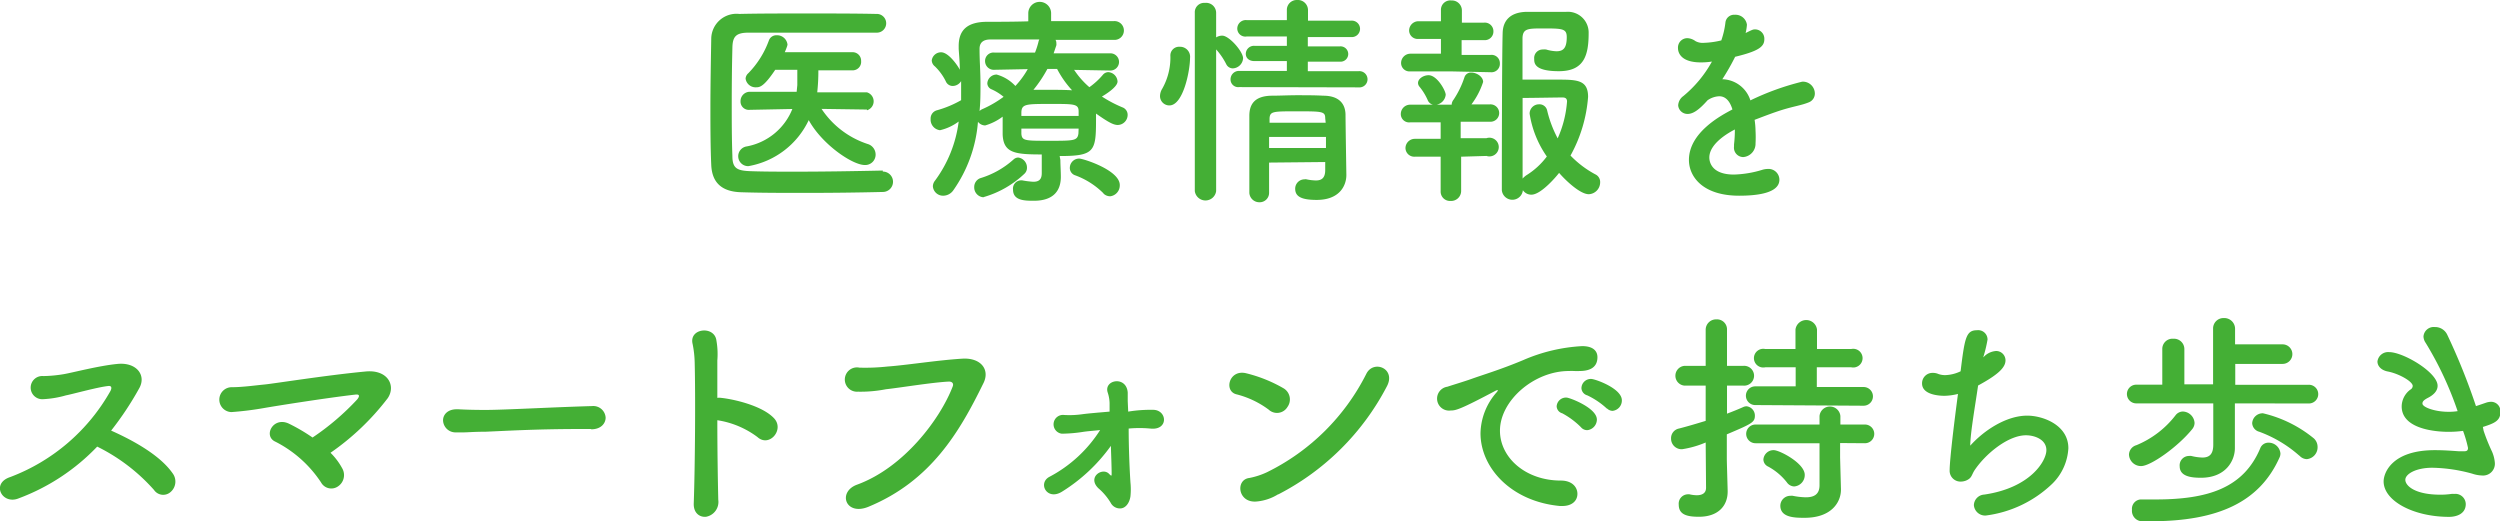
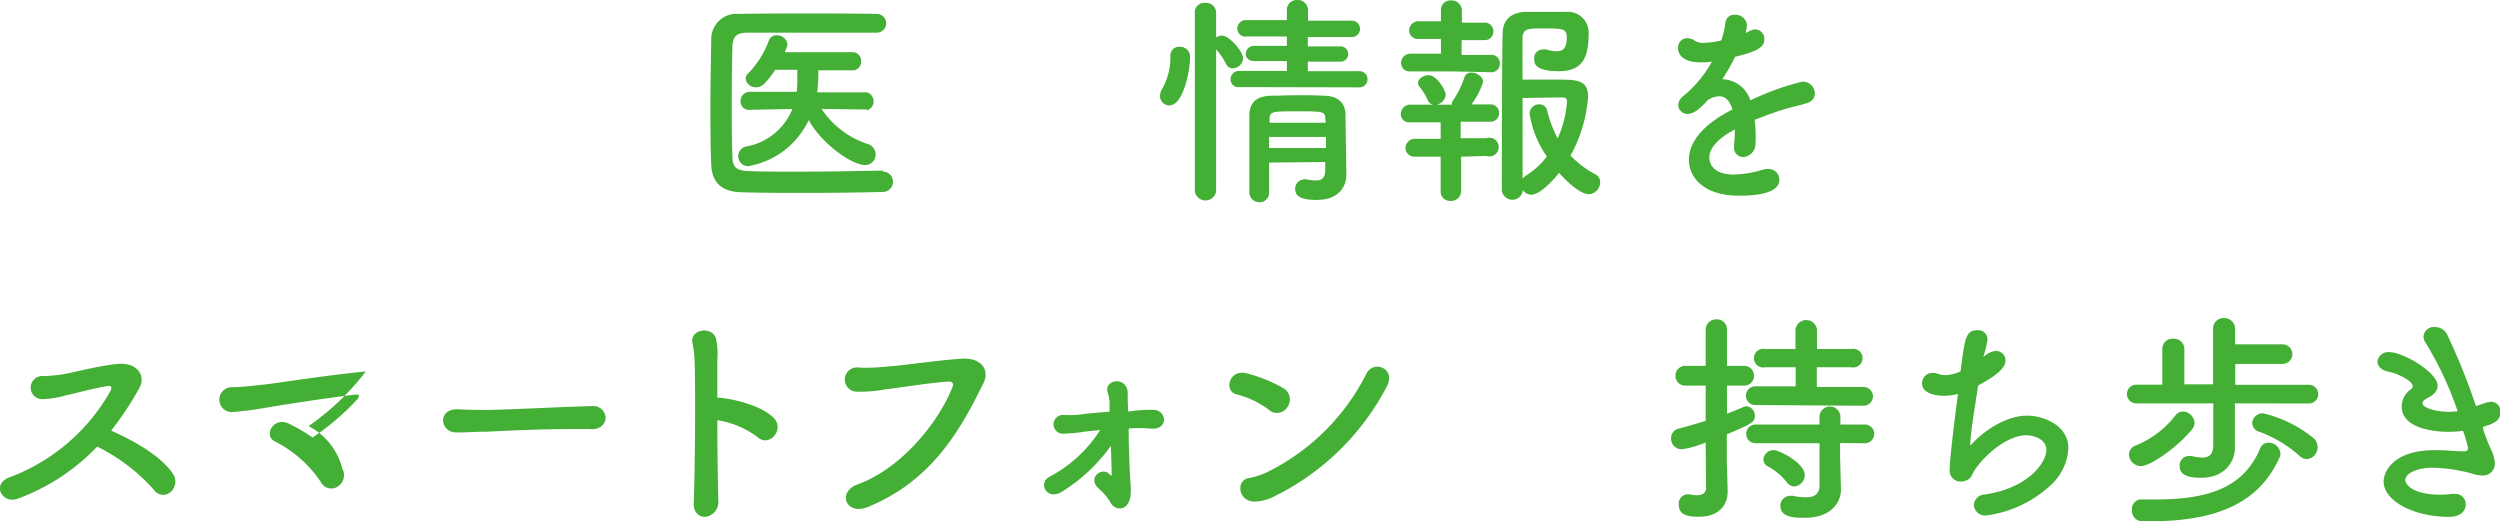
<svg xmlns="http://www.w3.org/2000/svg" viewBox="0 0 267.24 55.72">
  <defs>
    <style>.cls-1{fill:#44af35;}</style>
  </defs>
  <g id="レイヤー_2" data-name="レイヤー 2">
    <g id="レイヤー_3" data-name="レイヤー 3">
      <path class="cls-1" d="M94.37,18.34a1.09,1.09,0,0,1,0,2.18c-2.83.07-5.66.1-8.47.1-2.28,0-4.54,0-6.7-.07s-3.09-1.13-3.17-2.91-.09-3.84-.09-6c0-2.57.05-5.19.09-7.54a2.7,2.7,0,0,1,3-2.61c2.09-.05,4.63-.05,7.2-.05s5.21,0,7.44.05a1,1,0,0,1,1.06,1,1,1,0,0,1-1.06,1c-3.09,0-6.84,0-9.93,0-1.4,0-2.67,0-3.7,0-1.37,0-1.73.41-1.75,1.63-.05,1.95-.07,3.94-.07,5.88s0,3.87.07,5.67c0,1.37.53,1.58,2,1.63s3,.05,4.75.05c2.93,0,6.15-.05,9.32-.12Zm-1.7-6.63-4.85-.07a9.45,9.45,0,0,0,4.92,3.75,1.18,1.18,0,0,1,.86,1.12,1.11,1.11,0,0,1-1.15,1.13c-1.34,0-4.58-2.21-6-4.8A8.8,8.8,0,0,1,80,17.76a1.06,1.06,0,0,1-.17-2.11,6.53,6.53,0,0,0,4.87-4l-4.54.09h0a.89.89,0,0,1-1-.93,1,1,0,0,1,1-1h5l.07-.72c0-.48,0-1.05,0-1.63H82.87c-1.17,1.75-1.63,1.87-2,1.87A1.08,1.08,0,0,1,79.7,8.4.84.84,0,0,1,80,7.82,9.79,9.79,0,0,0,82.2,4.3.84.84,0,0,1,83,3.77a1.12,1.12,0,0,1,1.18,1s0,.14-.29.81h7.22a.91.91,0,0,1,.94.94.91.91,0,0,1-.94,1H87.48a21.4,21.4,0,0,1-.12,2.35h5.31a1,1,0,0,1,0,1.92Z" />
-       <path class="cls-1" d="M113.35,17.09c0,.5.05,1.25.05,1.82,0,1.35-.67,2.55-2.88,2.55-.94,0-2.23,0-2.23-1.18a.88.88,0,0,1,.81-1l.17,0a9.25,9.25,0,0,0,1.18.15c.58,0,.91-.22.91-.92v-2c-2.88,0-4.1-.15-4.18-2.14v-1.9a5.75,5.75,0,0,1-1.87.94,1,1,0,0,1-.77-.39,14.71,14.71,0,0,1-2.64,7.33,1.33,1.33,0,0,1-1.05.57,1.09,1.09,0,0,1-1.13-1,1,1,0,0,1,.22-.6,13.43,13.43,0,0,0,2.54-6.33,5.34,5.34,0,0,1-2,.93,1.14,1.14,0,0,1-1-1.2.91.91,0,0,1,.67-.93,11.32,11.32,0,0,0,2.59-1.08c0-.51,0-1,0-1.49V8.67a1.07,1.07,0,0,1-.89.52.8.8,0,0,1-.75-.5A5.76,5.76,0,0,0,99.94,7.1a.86.86,0,0,1-.34-.64,1,1,0,0,1,1-.87c.82,0,1.82,1.49,2,1.87,0-.74-.07-1.48-.12-2.23V4.92c0-1.78,1-2.57,3-2.59,1.22,0,2.78,0,4.44-.05V1.42a1.22,1.22,0,0,1,2.44,0v.84c2.48,0,4.92,0,6.68,0a1,1,0,0,1,1.1,1,1,1,0,0,1-1.1,1h0c-1.68,0-4,0-6.21,0a.64.64,0,0,1,.09.36.78.78,0,0,1,0,.22l-.29.86,6.07,0a.92.92,0,1,1,0,1.84h0l-3.88-.07a9.05,9.05,0,0,0,1.63,1.85,7.77,7.77,0,0,0,1.44-1.32.79.79,0,0,1,.57-.29,1.06,1.06,0,0,1,1,1c0,.62-1.41,1.46-1.67,1.61a13.32,13.32,0,0,0,2.18,1.15.85.85,0,0,1,.57.81,1.08,1.08,0,0,1-1.05,1.08c-.46,0-1-.28-2.33-1.22v.72c0,3.34-.19,3.82-3.89,3.82Zm-8.21,4a1.06,1.06,0,0,1-1-1.1,1,1,0,0,1,.64-.94,9.35,9.35,0,0,0,3.56-2,.76.76,0,0,1,.5-.21,1.08,1.08,0,0,1,.94,1.08.87.87,0,0,1-.29.67A10.59,10.59,0,0,1,105.14,21.07ZM106.3,7.46h0a.93.93,0,0,1-1-.93.9.9,0,0,1,1-.91l4.34,0A9,9,0,0,0,111,4.51a1,1,0,0,1,.1-.29c-2,0-3.94,0-5.23,0-.8,0-1.16.36-1.16,1v.07c0,1.2.1,2.42.1,3.67,0,1,0,1.94-.1,2.91a.88.88,0,0,1,.29-.2,11.78,11.78,0,0,0,2.28-1.32A5.38,5.38,0,0,0,106,9.55a.71.71,0,0,1-.46-.65,1,1,0,0,1,1-.93,4.3,4.3,0,0,1,2,1.22,9.22,9.22,0,0,0,1.32-1.8Zm9,4.45c0-.8-.46-.8-2.91-.8-2.71,0-3.16,0-3.21.87v.41h6.12Zm0,1.84h-6.12v.56c.07.74.38.74,3,.74s3,0,3.1-.79Zm-3.34-6.38a13.76,13.76,0,0,1-1.49,2.23l1.69,0c.79,0,1.6,0,2.44.05A10.48,10.48,0,0,1,113,7.37Zm6,13.3a8.33,8.33,0,0,0-3-1.92.83.83,0,0,1-.6-.8,1,1,0,0,1,1-1c.43,0,4.34,1.24,4.34,2.83a1.17,1.17,0,0,1-1,1.2A1,1,0,0,1,117.94,20.67Z" />
      <path class="cls-1" d="M124,10.27a1.55,1.55,0,0,1,.24-.79A6.75,6.75,0,0,0,125.11,6a.93.93,0,0,1,1-1,1.07,1.07,0,0,1,1.1,1.2c0,1.34-.72,5.07-2.21,5.07A1,1,0,0,1,124,10.27Zm3.72-8.9A1,1,0,0,1,128.81.31,1.07,1.07,0,0,1,130,1.37V4a1.21,1.21,0,0,1,.65-.19c.74,0,2.23,1.7,2.23,2.42a1.15,1.15,0,0,1-1.1,1.08.79.79,0,0,1-.7-.45A7.22,7.22,0,0,0,130,5.28V20.43a1.15,1.15,0,0,1-2.28,0Zm4.75,7.94a.82.82,0,0,1-.93-.81.9.9,0,0,1,.93-.92l5.09,0V6.53l-3.46,0c-.64,0-.93-.38-.93-.77a.87.87,0,0,1,.93-.86l3.46,0v-1l-4.3,0a.86.86,0,0,1-1-.84.91.91,0,0,1,1-.91h4.3l0-1.15A1.06,1.06,0,0,1,138.65,0a1.09,1.09,0,0,1,1.17,1.06V2.21h4.59a.88.88,0,1,1,0,1.75l-4.61,0v1l3.41,0a.82.82,0,1,1,0,1.63l-3.41,0V7.61l5.42,0a.87.87,0,1,1,0,1.73Zm3.19,8.07c0,1.13,0,2.25,0,3.24v0a1,1,0,0,1-1,1,1.07,1.07,0,0,1-1.11-1c0-1.32,0-2.74,0-4.15s0-2.81,0-4.08.58-2.12,2.36-2.16c.86,0,1.82-.05,2.75-.05s1.92,0,2.79.05c1.61,0,2.35.79,2.38,2,0,.76.09,6.43.09,6.43v.05c0,1.15-.74,2.66-3.17,2.66-1.73,0-2.3-.41-2.3-1.2a1,1,0,0,1,1-1,.51.51,0,0,1,.21,0,5.27,5.27,0,0,0,1,.12c.57,0,1-.22,1-1.11,0-.26,0-.57,0-.86Zm0-2.74v1.18h6.08c0-.39,0-.79,0-1.18Zm6-2c0-.74-.33-.74-3.07-.74-2.49,0-2.83,0-2.88.74v.48h6Z" />
      <path class="cls-1" d="M155.06,7.63l-4.29,0a.9.9,0,0,1-1-.89,1,1,0,0,1,1-1l3.26,0,0-1.58-2.4,0a.91.91,0,0,1-1-.89,1,1,0,0,1,1-1l2.4,0,0-1.22v0a1,1,0,0,1,1.11-1,1.07,1.07,0,0,1,1.13,1.06V2.42l2.37,0a.92.92,0,0,1,1,.94.92.92,0,0,1-1,.93l-2.4,0,0,1.58,3.09,0a.89.89,0,0,1,1,.91.9.9,0,0,1-1,.94Zm1.13,9.12,0,3.68a1.07,1.07,0,0,1-1.13,1.05A1,1,0,0,1,154,20.43l0-3.68-2.76,0a.94.94,0,0,1-1-.91,1,1,0,0,1,1-1l2.76,0,0-1.76-3.26,0a.89.89,0,0,1-1-.89,1,1,0,0,1,1-1l4.27,0h.17a.86.86,0,0,1,.19-.52,9.82,9.82,0,0,0,1.18-2.43.72.72,0,0,1,.74-.48c.55,0,1.25.43,1.25,1a8.15,8.15,0,0,1-1.25,2.4h1.94a.93.93,0,1,1,0,1.85l-3.09,0,0,1.76,2.76,0a1,1,0,1,1,0,1.9Zm-2.83-5.54a.8.8,0,0,1-.74-.5,6.14,6.14,0,0,0-.89-1.45.66.66,0,0,1-.15-.38c0-.48.6-.84,1.13-.84.91,0,1.83,1.66,1.83,2.09A1.2,1.2,0,0,1,153.36,11.21Zm10.34,9.6a1.09,1.09,0,0,1-.91-.48,1.13,1.13,0,0,1-2.25,0s0-14.3.09-16.87c.05-1.23.77-2.11,2.43-2.19.62,0,1.36,0,2.11,0s1.53,0,2.21,0a2.22,2.22,0,0,1,2.44,2.26c0,2.45-.52,4.08-3.19,4.08S164,6.7,164,6.29a.91.91,0,0,1,.91-1,2.23,2.23,0,0,1,.36,0,4.29,4.29,0,0,0,1.11.19c.72,0,1.1-.33,1.1-1.51,0-.91-.46-.93-2.49-.93-1.64,0-2.19,0-2.24,1,0,.6,0,2.33,0,4.47.84,0,2.35,0,3.58,0,2.23,0,3.43,0,3.43,1.85a15.29,15.29,0,0,1-1.88,6.27,10.64,10.64,0,0,0,2.64,2,.9.9,0,0,1,.53.86,1.27,1.27,0,0,1-1.22,1.27c-.89,0-2.38-1.37-3.17-2.28C166.56,18.63,164.79,20.81,163.7,20.81Zm-.19-8.66a1,1,0,0,1,1-1,.84.84,0,0,1,.87.64,12.41,12.41,0,0,0,1.13,3,11.71,11.71,0,0,0,1-3.94c0-.41-.31-.43-.48-.43-.93,0-3.19.05-4.27.05,0,3.24,0,6.82,0,8.62a2.15,2.15,0,0,1,.41-.36,7.93,7.93,0,0,0,2.18-2A10.89,10.89,0,0,1,163.51,12.15Z" />
      <path class="cls-1" d="M187.66,14a12.28,12.28,0,0,1,0,1.32,1.43,1.43,0,0,1-1.3,1.47,1,1,0,0,1-1-1.13v-.22a13.19,13.19,0,0,0,.09-1.6c-.5.26-2.73,1.44-2.73,3,0,.41.19,1.82,2.64,1.82a11.35,11.35,0,0,0,3-.5,2.08,2.08,0,0,1,.6-.1,1.16,1.16,0,0,1,1.25,1.13c0,.5-.19,1.73-4.3,1.73-3.93,0-5.37-2.07-5.37-3.82,0-2.93,3.41-4.75,4.65-5.4-.28-.93-.76-1.41-1.41-1.41a2.35,2.35,0,0,0-1.25.43c-1,1.13-1.61,1.46-2.14,1.46a1,1,0,0,1-1-.91,1.31,1.31,0,0,1,.55-1A12.71,12.71,0,0,0,183,6.58a7.32,7.32,0,0,1-1.18.09c-2.43,0-2.45-1.34-2.45-1.53a1,1,0,0,1,1-1.06,1.56,1.56,0,0,1,.86.31,1.59,1.59,0,0,0,.89.19A9.1,9.1,0,0,0,184,4.32a8.88,8.88,0,0,0,.44-1.9.93.93,0,0,1,1-.84,1.23,1.23,0,0,1,1.3,1.06,5.36,5.36,0,0,1-.14.89c.72-.36.81-.39,1-.39a1,1,0,0,1,1,1.06c0,.79-.62,1.27-3.12,1.87a24.68,24.68,0,0,1-1.37,2.4,3.23,3.23,0,0,1,3,2.26,27.92,27.92,0,0,1,5.54-2A1.28,1.28,0,0,1,194,10a1,1,0,0,1-.65.94c-.75.31-1.54.41-2.79.79-1,.31-2,.7-3,1.08A8.55,8.55,0,0,1,187.66,14Z" />
      <path class="cls-1" d="M2,53.27C.24,54-1,51.69,1.08,51a20.68,20.68,0,0,0,10.73-9.21c.19-.39.07-.56-.22-.53-1.17.12-3.91.89-4.53,1a10.72,10.72,0,0,1-2.43.41,1.24,1.24,0,1,1,0-2.47A14.24,14.24,0,0,0,6.79,40c.87-.14,3.77-.91,5.79-1.1s3.09,1.22,2.3,2.61a33.56,33.56,0,0,1-3,4.52c2.25,1,5.2,2.59,6.57,4.56a1.47,1.47,0,0,1-.21,2,1.19,1.19,0,0,1-1.78-.22,19.85,19.85,0,0,0-6.07-4.63A22.43,22.43,0,0,1,2,53.27Z" />
-       <path class="cls-1" d="M36.58,50.06A1.45,1.45,0,0,1,36.12,52a1.25,1.25,0,0,1-1.8-.43,12.78,12.78,0,0,0-4.87-4.35c-1.37-.6-.24-2.76,1.46-1.92a19.15,19.15,0,0,1,2.5,1.47,27.07,27.07,0,0,0,4.78-4.08c.31-.39.21-.56-.2-.51-3.14.36-8.52,1.22-9.67,1.42a34,34,0,0,1-3.58.45,1.33,1.33,0,1,1,.07-2.66c1.09,0,2.45-.19,3.48-.29s6.65-1,10.81-1.39c2.37-.22,3.24,1.53,2.35,2.85a27,27,0,0,1-6.12,5.84A7,7,0,0,1,36.58,50.06Z" />
+       <path class="cls-1" d="M36.58,50.06A1.45,1.45,0,0,1,36.12,52a1.25,1.25,0,0,1-1.8-.43,12.78,12.78,0,0,0-4.87-4.35c-1.37-.6-.24-2.76,1.46-1.92a19.15,19.15,0,0,1,2.5,1.47,27.07,27.07,0,0,0,4.78-4.08c.31-.39.21-.56-.2-.51-3.14.36-8.52,1.22-9.67,1.42a34,34,0,0,1-3.58.45,1.33,1.33,0,1,1,.07-2.66c1.09,0,2.45-.19,3.48-.29s6.65-1,10.81-1.39a27,27,0,0,1-6.12,5.84A7,7,0,0,1,36.58,50.06Z" />
      <path class="cls-1" d="M63.14,45.86H61.9c-4.59,0-8.09.21-10,.29-1.25,0-1.89.07-2.37.07-.29,0-.51,0-.77,0a1.33,1.33,0,0,1-1.4-1.29c0-.6.49-1.18,1.45-1.18H49c.89.05,1.94.07,2.9.07,2,0,7.11-.29,11.33-.41h.05a1.32,1.32,0,0,1,1.46,1.23c0,.62-.5,1.25-1.53,1.25Z" />
      <path class="cls-1" d="M76.78,53.42a1.61,1.61,0,0,1-1.3,1.82c-.67.07-1.37-.38-1.32-1.46.14-3.91.19-11.48.1-15a11.27,11.27,0,0,0-.22-2c-.43-1.71,2.33-2,2.54-.39a8.38,8.38,0,0,1,.1,2.14c0,1,0,2.35,0,4a1.34,1.34,0,0,1,.4,0c1.2.12,4.37.79,5.67,2.19,1.13,1.22-.53,3.14-1.78,2a9.55,9.55,0,0,0-4.29-1.8C76.68,48,76.73,51.28,76.78,53.42Z" />
      <path class="cls-1" d="M91.61,51.81c5-1.82,8.88-7,10.22-10.47.17-.4-.12-.57-.43-.55-1.85.1-5,.63-6.7.82a14.23,14.23,0,0,1-3,.26,1.3,1.3,0,1,1,.17-2.57,22.12,22.12,0,0,0,3-.12c2-.14,5.28-.67,8-.84,2-.12,3,1.2,2.23,2.67-2.52,5.14-5.59,10.42-12.31,13.18C90.36,55.15,89.52,52.58,91.61,51.81Z" />
      <path class="cls-1" d="M120.6,44a14.74,14.74,0,0,1,2.74-.19c1.46.09,1.56,2.23-.39,2a12.62,12.62,0,0,0-2.3,0c0,1.92.09,4.25.19,5.76a7.41,7.41,0,0,1,0,1.49c-.1.69-.51,1.29-1.11,1.29a1.11,1.11,0,0,1-1-.6,6.36,6.36,0,0,0-1.32-1.56c-1.22-1.2.46-2.28,1.15-1.53.24.24.27.24.27,0,0-.84-.05-1.87-.08-3a18.32,18.32,0,0,1-5.23,4.9c-1.61,1-2.61-.92-1.34-1.59a14.31,14.31,0,0,0,5.42-5c-.69.08-1.34.12-1.85.2a15.41,15.41,0,0,1-2.25.19,1,1,0,1,1,.26-2,9.76,9.76,0,0,0,1.85-.07c.72-.1,1.87-.19,3-.29,0-.38,0-.7,0-.94a4,4,0,0,0-.2-1.1c-.45-1.37,2-1.83,2.14,0,0,.17,0,.41,0,.92Z" />
      <path class="cls-1" d="M135.62,43.79a9.82,9.82,0,0,0-3.41-1.63c-1.43-.31-.84-2.71,1-2.26a15.13,15.13,0,0,1,4,1.61,1.38,1.38,0,0,1,.41,2A1.3,1.3,0,0,1,135.62,43.79Zm1,9.05a5.19,5.19,0,0,1-2.31.77c-2,.17-2.28-2.35-.74-2.52a8.06,8.06,0,0,0,1.84-.6,23.46,23.46,0,0,0,10.66-10.56c.79-1.51,3.22-.51,2.16,1.41A27,27,0,0,1,136.66,52.84Z" />
-       <path class="cls-1" d="M167,54.09h-.24c-5.21-.48-8.5-4.08-8.5-7.78A6.79,6.79,0,0,1,160,41.92a.54.54,0,0,0,.12-.22,0,0,0,0,0-.05,0,.73.73,0,0,0-.24.09c-3.77,2-4.22,2.09-4.75,2.09a1.28,1.28,0,0,1-.36-2.54c.5-.17,1.87-.58,2.59-.84,1.13-.41,3.12-1,5.5-2A18.21,18.21,0,0,1,169.13,37c1.2,0,1.63.55,1.63,1.18,0,1.22-1,1.48-1.92,1.48a5.24,5.24,0,0,1-.55,0,5.62,5.62,0,0,0-.58,0c-3.72,0-7.37,3.16-7.37,6.38,0,2.88,2.74,5.33,6.51,5.33,1.2,0,1.77.7,1.77,1.42S168.07,54.09,167,54.09ZM169,45.67a8.5,8.5,0,0,0-2-1.49.81.81,0,0,1-.6-.75,1,1,0,0,1,1.06-.93c.31,0,3.24,1.1,3.24,2.35a1.15,1.15,0,0,1-1,1.13A.85.85,0,0,1,169,45.67Zm2.76-2a8.25,8.25,0,0,0-2.09-1.41.84.84,0,0,1-.62-.75,1,1,0,0,1,1.06-1c.38,0,3.26,1,3.26,2.28a1.11,1.11,0,0,1-1,1.13A.89.89,0,0,1,171.79,43.67Z" />
      <path class="cls-1" d="M182.33,47.3a10.46,10.46,0,0,1-2.52.72,1.13,1.13,0,0,1-1.18-1.15,1.05,1.05,0,0,1,.84-1.06c.94-.24,1.9-.53,2.86-.82V41.22h-2.28a1.06,1.06,0,0,1,0-2.11h2.28l0-3.84a1.11,1.11,0,0,1,1.15-1.13,1.07,1.07,0,0,1,1.13,1.13v3.84h1.73a1.06,1.06,0,1,1,0,2.11h-1.73v3c.63-.24,1.23-.48,1.76-.72a.85.85,0,0,1,.33-.07,1,1,0,0,1,.89,1c0,.72-.34.87-3,2v2.61c0,.39.07,2.57.09,3.41v.1c0,1.51-1,2.69-3.07,2.69-1.27,0-2.16-.22-2.16-1.3a1,1,0,0,1,.94-1.1.75.75,0,0,1,.21,0,3.68,3.68,0,0,0,.77.1c.51,0,1-.17,1-.8Zm5.3-4a1,1,0,1,1,0-2l4.32,0V39.26h-3.24a1,1,0,1,1,0-1.95h3.22V35.22a1.16,1.16,0,0,1,2.3,0v2.09h3.65a1,1,0,1,1,0,1.95h-3.67v2.11l5,0a1,1,0,1,1,0,2Zm9.07,4.06,0,1.56.09,3.36v.07c0,1.32-1,3-3.88,3-1,0-2.6,0-2.6-1.3A1.07,1.07,0,0,1,191.4,53a.75.75,0,0,1,.24,0,7.8,7.8,0,0,0,1.39.16c.84,0,1.47-.28,1.47-1.29l0-4.49-6.84,0a1,1,0,1,1,0-2l6.84,0,0-.91a1.12,1.12,0,0,1,2.23,0l0,.91,2.62,0a1,1,0,1,1,0,2ZM191,51.55a6.37,6.37,0,0,0-2-1.68.85.85,0,0,1-.5-.75,1.08,1.08,0,0,1,1.11-1c.62,0,3.31,1.4,3.31,2.64A1.22,1.22,0,0,1,191.78,52,1,1,0,0,1,191,51.55Z" />
      <path class="cls-1" d="M212.21,38a2,2,0,0,1,1.17-.48,1,1,0,0,1,1,1c0,.75-.75,1.51-2.93,2.69-.31,2.16-.82,5-.84,6.43,1.51-1.68,3.89-3.21,6.09-3.21,1.68,0,4.4,1,4.4,3.48a5.74,5.74,0,0,1-1.71,3.79,12.55,12.55,0,0,1-7.13,3.41A1.21,1.21,0,0,1,211,54a1.17,1.17,0,0,1,1.1-1.13c4.95-.72,6.65-3.6,6.65-4.75s-1.27-1.59-2.18-1.59c-1.92,0-4.35,2-5.52,3.77-.31.5-.27.82-.91,1.08a1.59,1.59,0,0,1-.51.1,1.16,1.16,0,0,1-1.22-1.23c0-.67.21-3,.89-8.14a6.38,6.38,0,0,1-1.44.2c-.7,0-2.4-.15-2.4-1.32a1.11,1.11,0,0,1,1.12-1.13,1.47,1.47,0,0,1,.63.12,2.17,2.17,0,0,0,.72.12,4.08,4.08,0,0,0,1.65-.41c.44-3.58.58-4.39,1.76-4.39a1,1,0,0,1,1.12,1A14.59,14.59,0,0,1,212,38.2Z" />
      <path class="cls-1" d="M238.9,43.12v3.31l0,1.44v.05c0,1.25-.91,3.15-3.63,3.15-1.12,0-2.27-.17-2.27-1.23a1,1,0,0,1,1-1.1,1,1,0,0,1,.24,0,5.49,5.49,0,0,0,1.18.17c.71,0,1.17-.31,1.17-1.37V43.12h-8.23a1,1,0,1,1,0-2h2.78V37.31a1.09,1.09,0,0,1,1.18-1.1,1.11,1.11,0,0,1,1.18,1.1v3.77h3.07V35.13A1.11,1.11,0,0,1,237.72,34a1.15,1.15,0,0,1,1.2,1.18v1.63H244a1,1,0,0,1,0,2.09h-5.06v2.23h7.87a1,1,0,0,1,0,2Zm-10,6.7a1.28,1.28,0,0,1-1.32-1.23,1.08,1.08,0,0,1,.79-1,10.2,10.2,0,0,0,4.18-3.19,1,1,0,0,1,.79-.41,1.3,1.3,0,0,1,1.25,1.22,1.07,1.07,0,0,1-.24.65C232.8,47.78,229.89,49.82,228.89,49.82Zm1,5.9-1,0a1.12,1.12,0,0,1-1-1.23,1,1,0,0,1,.91-1.1h0c.56,0,1.11,0,1.61,0,5.64,0,9.41-1.24,11.19-5.47a.93.93,0,0,1,.89-.6,1.27,1.27,0,0,1,1.27,1.15,1,1,0,0,1-.1.44C241.56,53.63,237.17,55.72,229.89,55.72Zm15.9-7a13.44,13.44,0,0,0-4.3-2.57,1,1,0,0,1-.75-.91,1.12,1.12,0,0,1,1.16-1.06,13.41,13.41,0,0,1,5.44,2.69,1.24,1.24,0,0,1,.39.91,1.27,1.27,0,0,1-1.15,1.3A1.08,1.08,0,0,1,245.79,48.69Z" />
      <path class="cls-1" d="M265.49,46.05a19.81,19.81,0,0,0,.89,2.21,3.72,3.72,0,0,1,.31,1.22,1.26,1.26,0,0,1-1.35,1.35,3.76,3.76,0,0,1-1.08-.2A16.89,16.89,0,0,0,260,50c-1.75,0-2.88.67-2.88,1.29s1,1.59,3.74,1.59a8.21,8.21,0,0,0,1.18-.08,1.42,1.42,0,0,1,.29,0,1.11,1.11,0,0,1,1.25,1.08c0,1.06-1,1.37-1.78,1.37-3.82,0-7-1.71-7-3.79,0-.89.86-3.34,5.47-3.34,1,0,1.89.07,2.59.12l.45,0c.27,0,.51,0,.51-.36a12.77,12.77,0,0,0-.53-1.82,11.67,11.67,0,0,1-1.56.1c-.45,0-5,0-5-2.72a2.27,2.27,0,0,1,.94-1.8.46.46,0,0,0,.24-.38c0-.48-1.44-1.3-2.62-1.54-.79-.14-1.15-.62-1.15-1.08a1.15,1.15,0,0,1,1.25-1c1.51,0,5.18,2.16,5.18,3.6,0,.58-.48,1-1,1.27s-.62.43-.62.63c0,.4,1.36.88,2.76.88a6.29,6.29,0,0,0,1-.07,36.29,36.29,0,0,0-3.41-7.29,1.28,1.28,0,0,1-.24-.7,1.1,1.1,0,0,1,1.22-1,1.43,1.43,0,0,1,1.32.82,67.85,67.85,0,0,1,3.07,7.63c.39-.12.77-.26,1.16-.39a1.9,1.9,0,0,1,.45-.07,1,1,0,0,1,1,1.11c0,.93-.67,1.2-1.87,1.58Z" />
    </g>
  </g>
</svg>